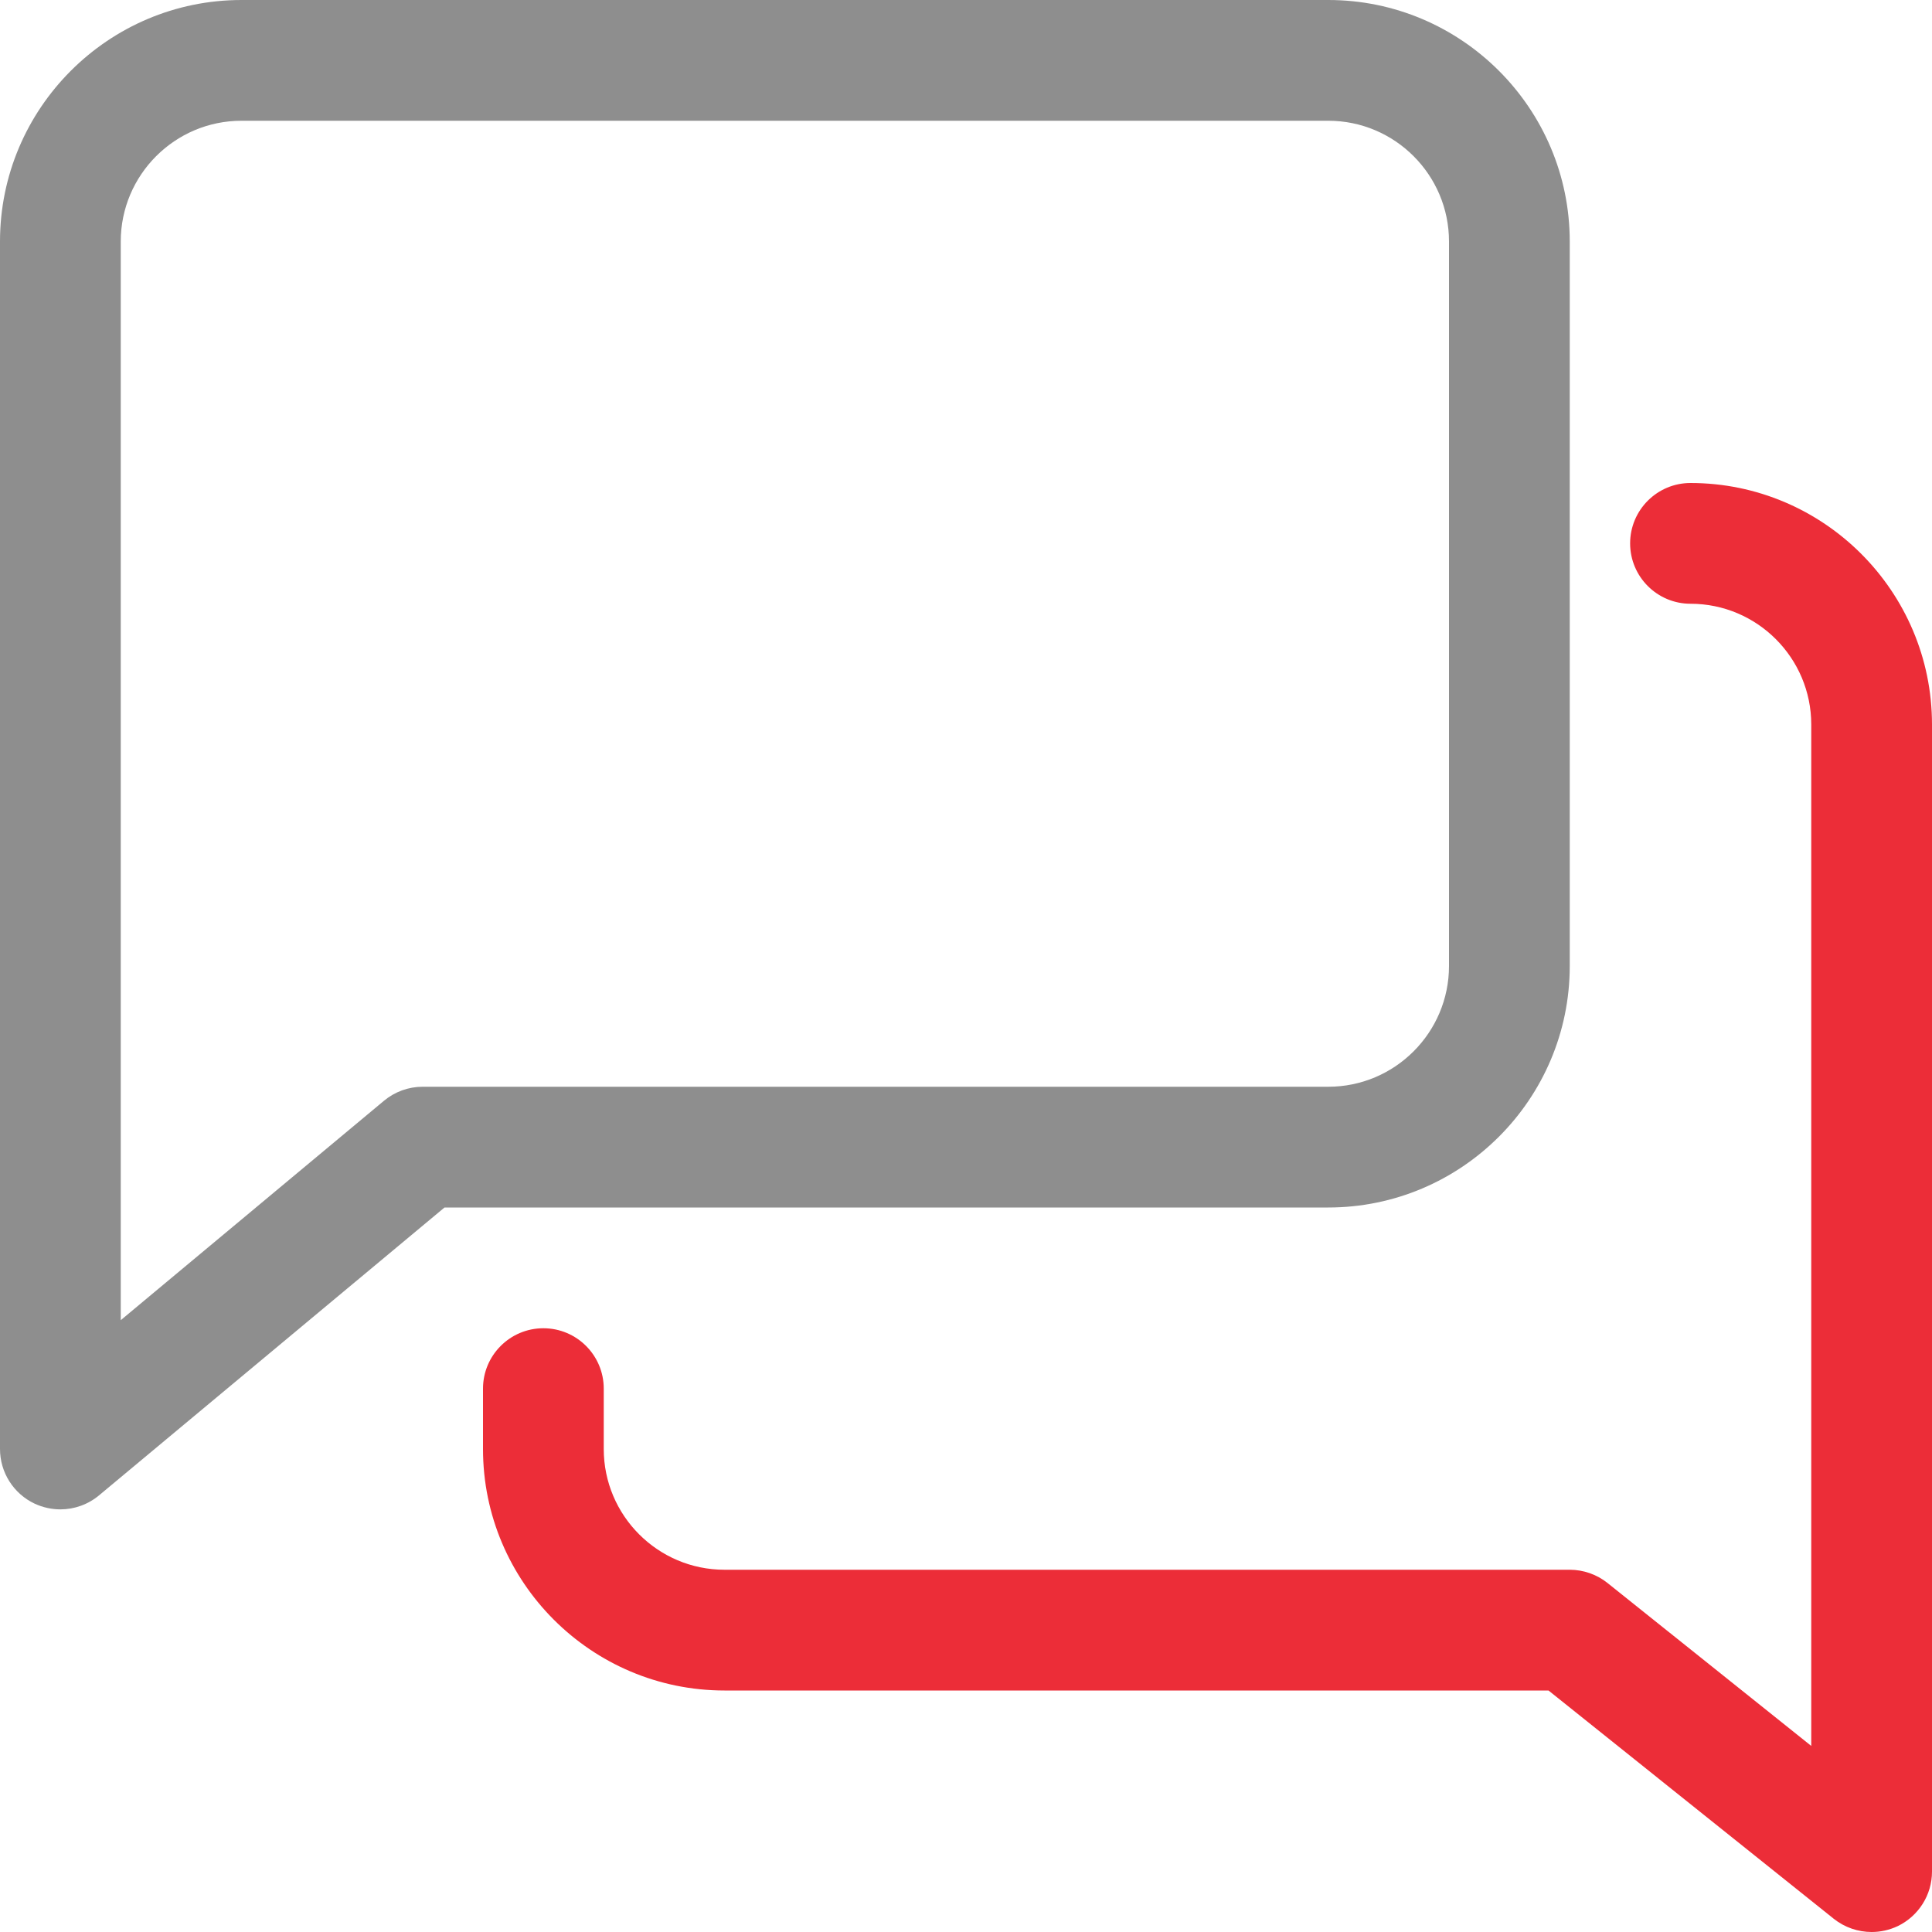
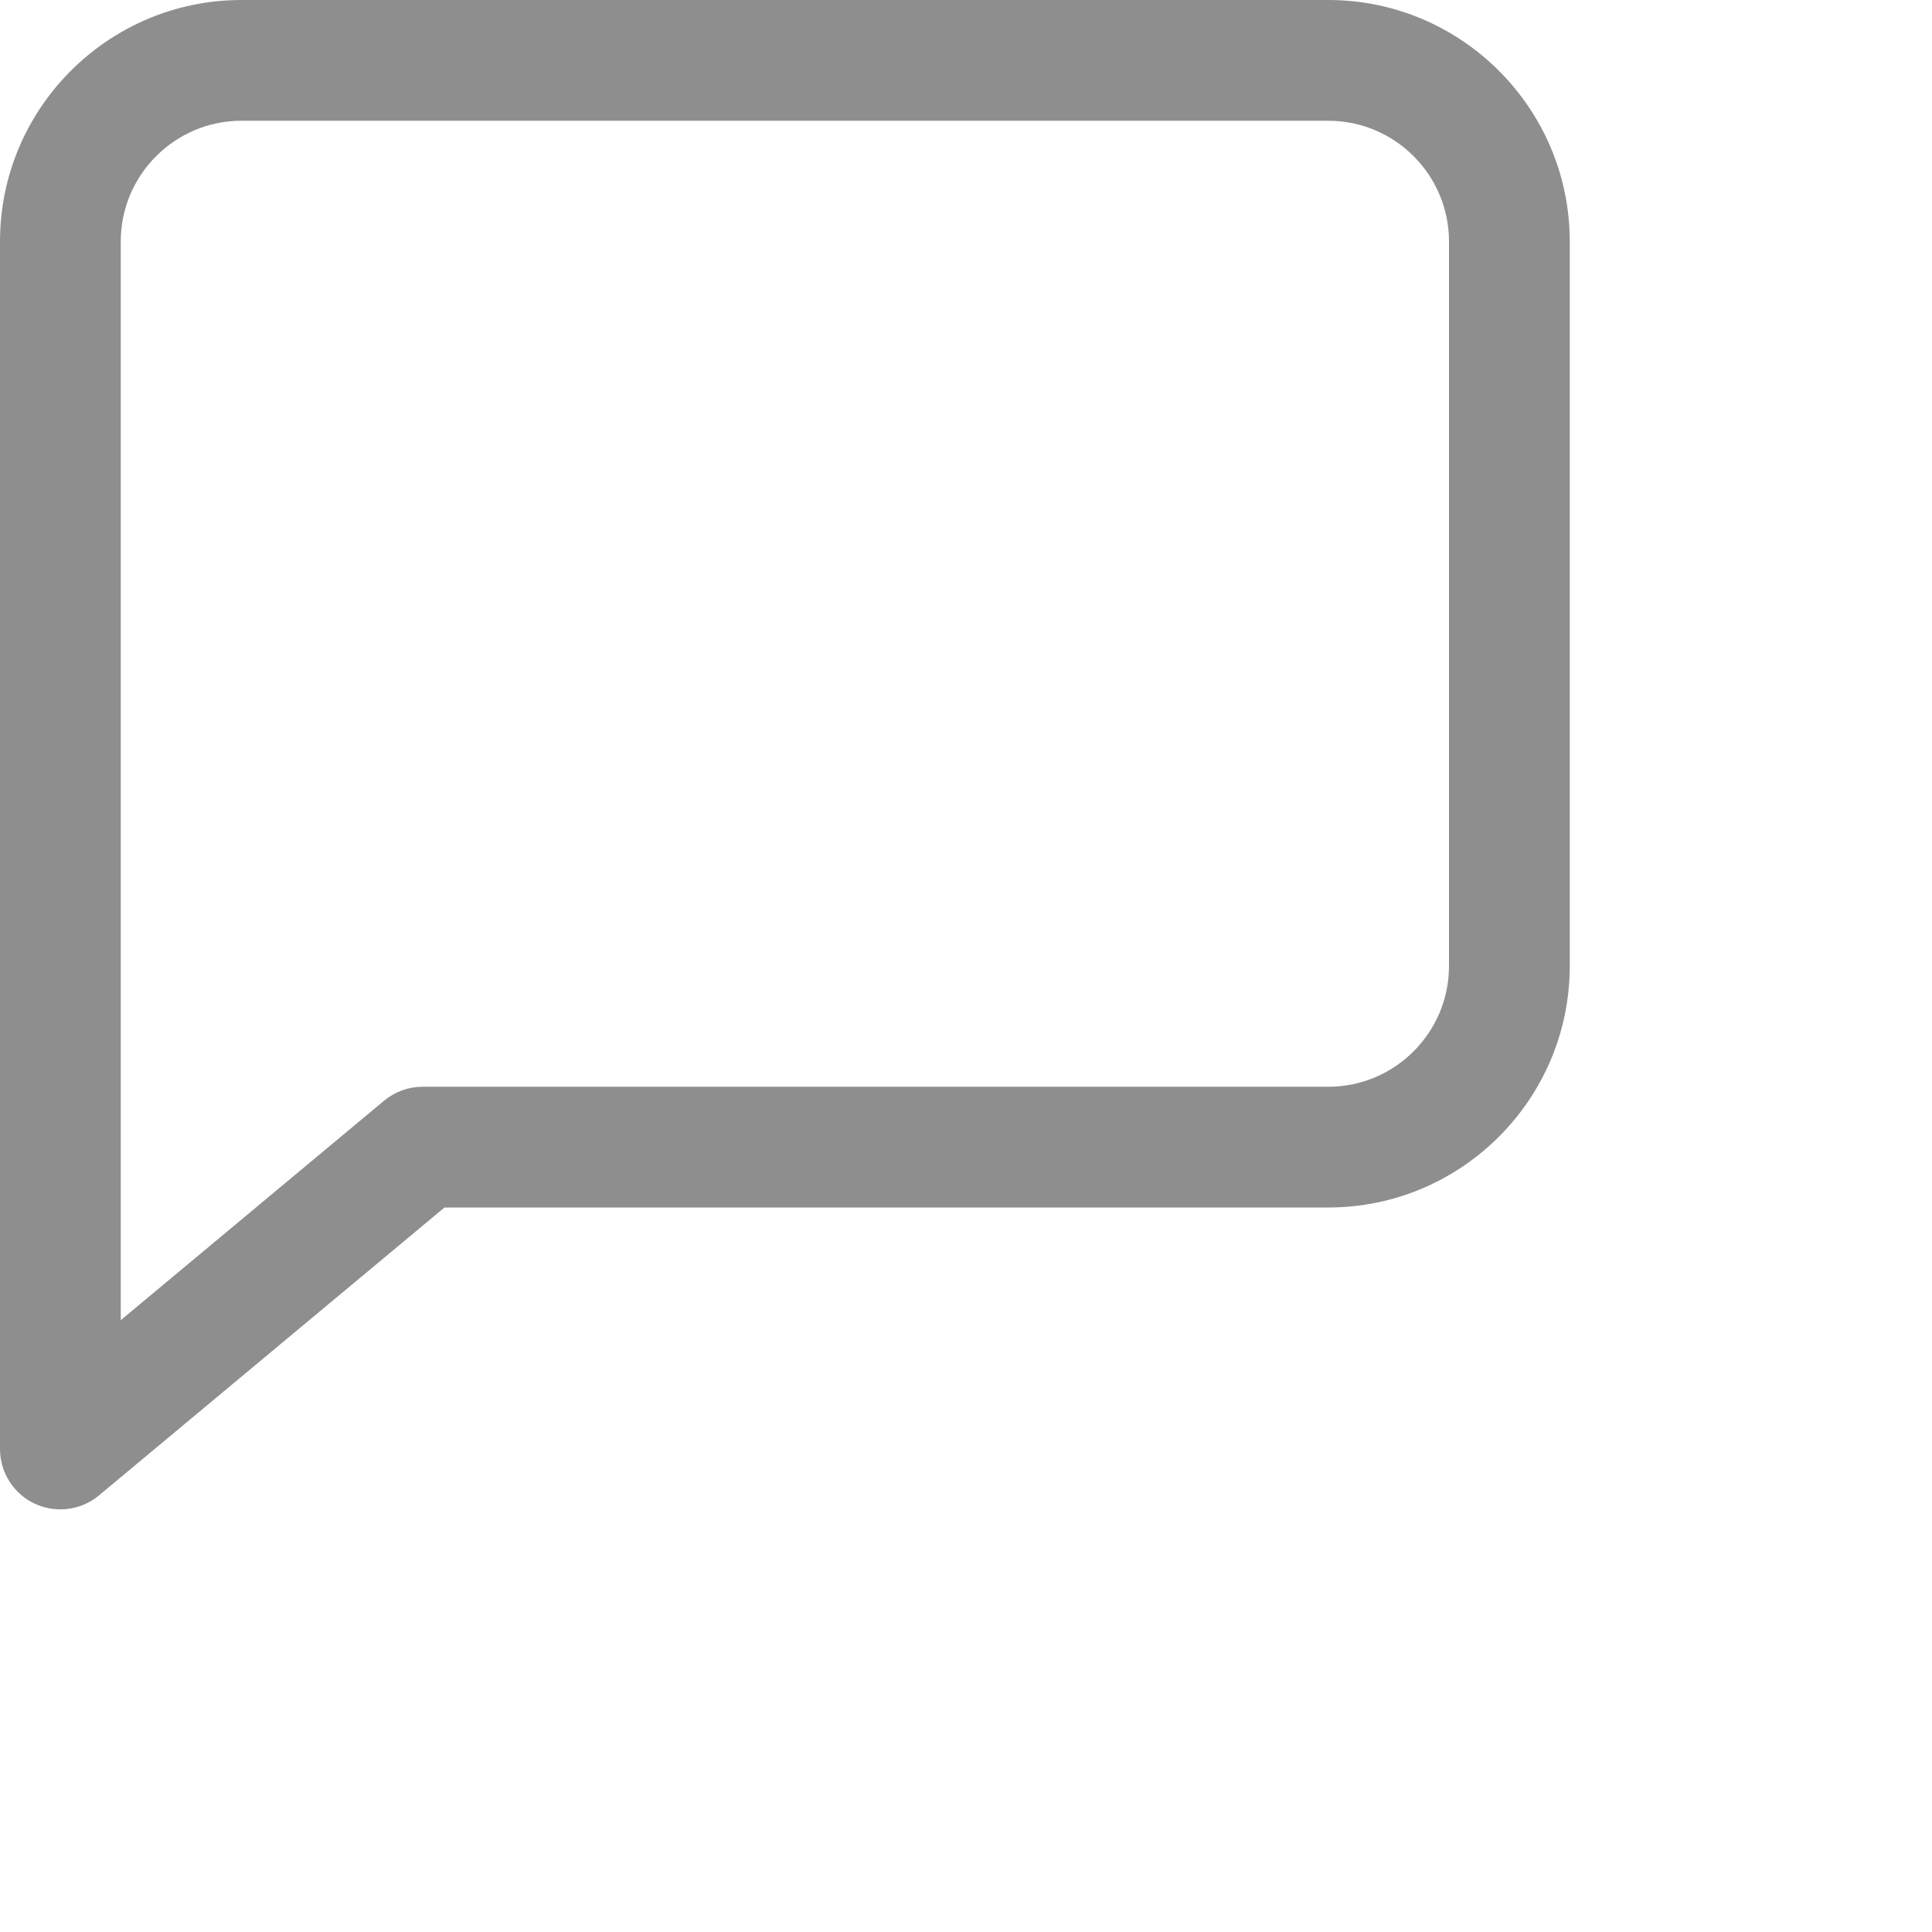
<svg xmlns="http://www.w3.org/2000/svg" width="44" height="44" viewBox="0 0 44 44" fill="none">
  <path d="M30.25 0H5.5C2.467 0 0 2.467 0 5.5V33C0 33.533 0.308 34.02 0.792 34.246C0.976 34.331 1.177 34.375 1.375 34.375C1.691 34.375 2.005 34.265 2.255 34.056L10.123 27.5H30.25C33.283 27.5 35.75 25.033 35.75 22V5.5C35.75 2.467 33.283 0 30.25 0ZM33 22C33 23.515 31.768 24.75 30.25 24.75H9.625C9.303 24.75 8.992 24.863 8.745 25.069L2.75 30.066V5.5C2.75 3.985 3.982 2.75 5.5 2.75H30.25C31.768 2.75 33 3.985 33 5.5V22Z" fill="#8E8E8E" />
-   <path d="M38.5 11C37.741 11 37.125 11.616 37.125 12.375C37.125 13.134 37.741 13.75 38.5 13.75C40.018 13.75 41.25 14.985 41.25 16.5V39.762L36.608 36.05C36.366 35.857 36.061 35.75 35.75 35.75H16.5C14.982 35.75 13.75 34.515 13.75 33V31.625C13.75 30.866 13.134 30.25 12.375 30.25C11.616 30.25 11 30.866 11 31.625V33C11 36.033 13.467 38.5 16.5 38.5H35.266L41.764 43.7C42.014 43.898 42.32 44 42.625 44C42.826 44 43.029 43.956 43.222 43.865C43.697 43.634 44 43.153 44 42.625V16.5C44 13.467 41.533 11 38.5 11Z" fill="#EC2D38" />
</svg>